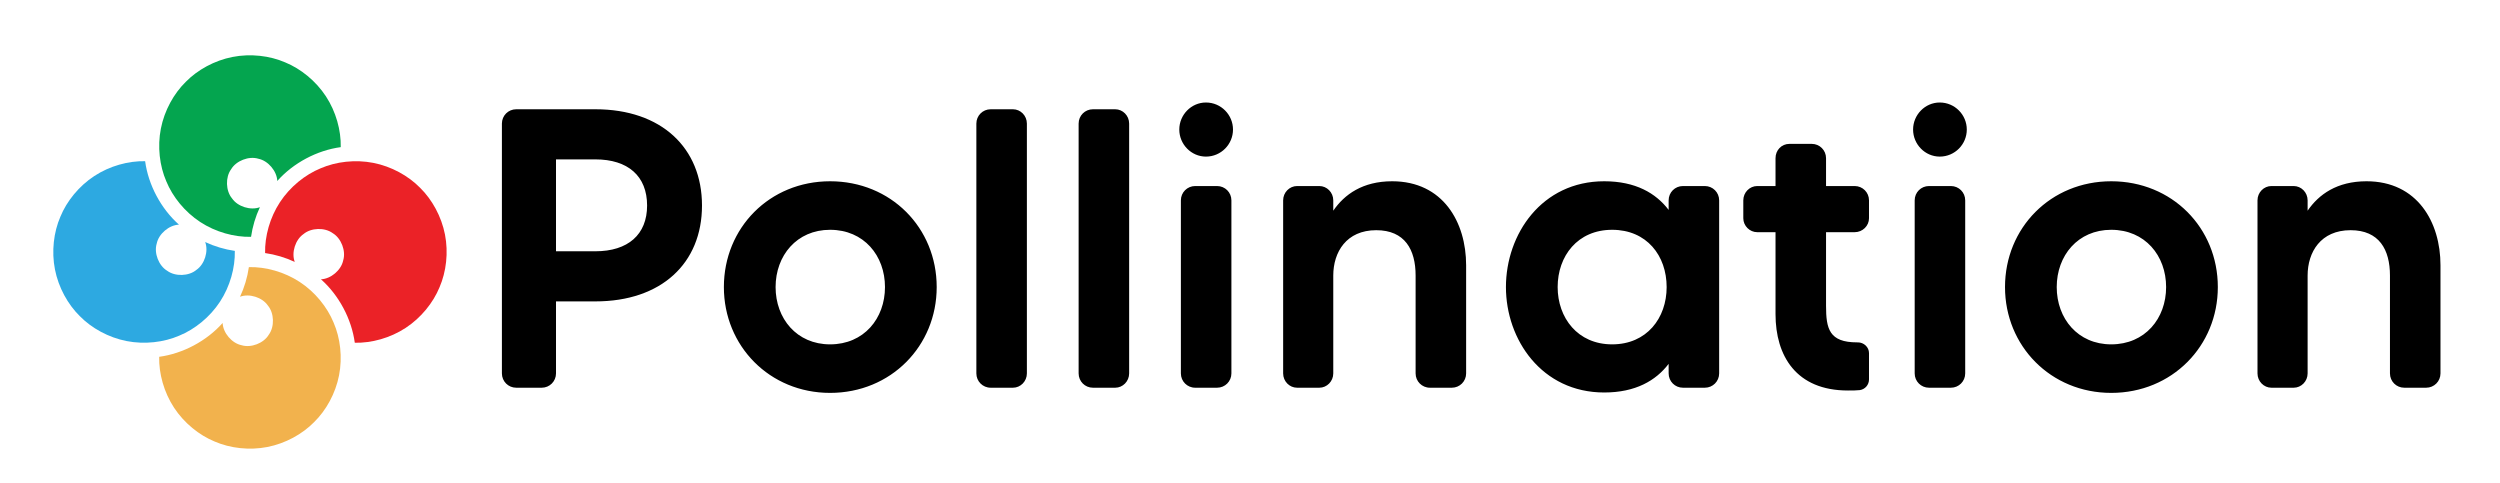
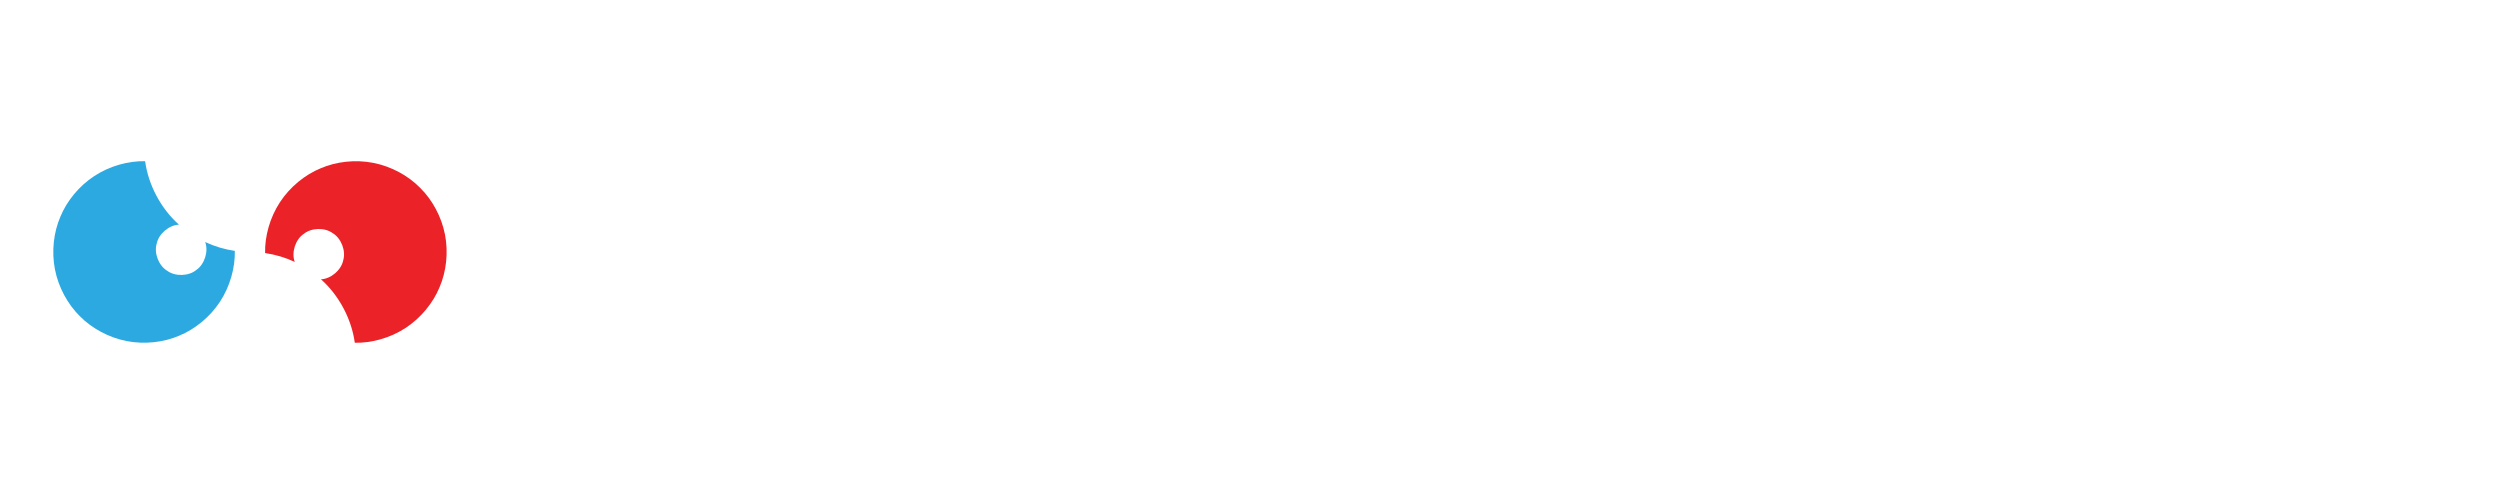
<svg xmlns="http://www.w3.org/2000/svg" width="100%" height="100%" viewBox="0 0 905 175" version="1.1" xml:space="preserve" style="fill-rule:evenodd;clip-rule:evenodd;stroke-linejoin:round;stroke-miterlimit:2;">
  <g id="Text" transform="matrix(1,0,0,1,-11.612,-10.886)">
-     <path d="M227.142,50.44L198.486,50.44C195.606,50.44 193.302,52.744 193.302,55.624L193.302,146.056C193.302,148.936 195.606,151.24 198.486,151.24L207.702,151.24C210.582,151.24 212.886,148.936 212.886,146.056L212.886,119.992L227.142,119.992C251.046,119.992 265.734,106.168 265.734,85.288C265.734,64.408 251.046,50.44 227.142,50.44ZM227.142,101.848L212.886,101.848L212.886,68.584L227.142,68.584C238.95,68.584 245.862,74.632 245.862,85.288C245.862,95.8 238.95,101.848 227.142,101.848ZM312.104,76.504C290.216,76.504 273.656,93.352 273.656,114.808C273.656,136.12 290.216,153.112 312.104,153.112C334.136,153.112 350.696,136.12 350.696,114.808C350.696,93.352 334.136,76.504 312.104,76.504ZM312.104,135.544C300.008,135.544 292.376,126.184 292.376,114.808C292.376,103.432 300.008,94.072 312.104,94.072C324.344,94.072 331.976,103.432 331.976,114.808C331.976,126.184 324.344,135.544 312.104,135.544ZM365.056,55.624L365.056,146.056C365.056,148.936 367.36,151.24 370.24,151.24L378.304,151.24C381.04,151.24 383.344,148.936 383.344,146.056L383.344,55.624C383.344,52.744 381.04,50.44 378.304,50.44L370.24,50.44C367.36,50.44 365.056,52.744 365.056,55.624ZM402.074,55.624L402.074,146.056C402.074,148.936 404.378,151.24 407.258,151.24L415.322,151.24C418.058,151.24 420.362,148.936 420.362,146.056L420.362,55.624C420.362,52.744 418.058,50.44 415.322,50.44L407.258,50.44C404.378,50.44 402.074,52.744 402.074,55.624ZM444.276,151.24L452.196,151.24C455.076,151.24 457.38,148.936 457.38,146.056L457.38,83.416C457.38,80.536 455.076,78.232 452.196,78.232L444.276,78.232C441.396,78.232 439.092,80.536 439.092,83.416L439.092,146.056C439.092,148.936 441.396,151.24 444.276,151.24ZM448.164,67.576C453.636,67.576 457.956,63.112 457.956,57.784C457.956,52.456 453.636,47.992 448.164,47.992C442.836,47.992 438.516,52.456 438.516,57.784C438.516,63.112 442.836,67.576 448.164,67.576ZM515.567,76.504C504.911,76.504 498.287,81.256 494.255,87.16L494.255,83.416C494.255,80.536 491.951,78.232 489.215,78.232L481.151,78.232C478.415,78.232 476.111,80.536 476.111,83.416L476.111,146.056C476.111,148.936 478.415,151.24 481.151,151.24L489.215,151.24C491.951,151.24 494.255,148.936 494.255,146.056L494.255,110.632C494.255,102.136 499.007,94.216 509.807,94.216C520.175,94.216 524.063,101.272 524.063,110.632L524.063,146.056C524.063,148.936 526.367,151.24 529.247,151.24L537.167,151.24C540.047,151.24 542.351,148.936 542.351,146.056L542.351,106.888C542.351,91.336 533.999,76.504 515.567,76.504ZM615.658,83.416L615.658,86.872C611.05,80.824 603.706,76.504 592.33,76.504C569.722,76.504 556.762,95.656 556.762,114.808C556.762,133.816 569.722,152.968 592.33,152.968C603.706,152.968 611.05,148.648 615.658,142.6L615.658,146.056C615.658,148.936 617.962,151.24 620.842,151.24L628.762,151.24C631.642,151.24 633.946,148.936 633.946,146.056L633.946,83.416C633.946,80.536 631.642,78.232 628.762,78.232L620.842,78.232C617.962,78.232 615.658,80.536 615.658,83.416ZM595.21,135.544C582.682,135.544 575.482,125.896 575.482,114.808C575.482,103.576 582.682,94.072 595.21,94.072C607.738,94.072 614.938,103.432 614.938,114.808C614.938,126.04 607.738,135.544 595.21,135.544ZM688.191,89.896L688.191,83.416C688.191,80.536 685.887,78.232 683.007,78.232L672.639,78.232L672.639,68.152C672.639,65.272 670.335,62.968 667.455,62.968L659.391,62.968C656.511,62.968 654.351,65.272 654.351,68.152L654.351,78.232L647.727,78.232C644.991,78.232 642.687,80.536 642.687,83.416L642.687,89.896C642.687,92.632 644.991,94.936 647.727,94.936L654.351,94.936L654.351,124.6C654.351,139.72 661.839,152.248 680.559,152.248C682.287,152.248 683.583,152.248 684.879,152.104C686.751,151.816 688.191,150.232 688.191,148.216L688.191,138.712C688.191,136.552 686.319,134.824 684.159,134.824L683.871,134.824C673.791,134.824 672.639,129.928 672.639,121.576L672.639,94.936L683.007,94.936C685.887,94.936 688.191,92.632 688.191,89.896ZM709.911,151.24L717.831,151.24C720.711,151.24 723.015,148.936 723.015,146.056L723.015,83.416C723.015,80.536 720.711,78.232 717.831,78.232L709.911,78.232C707.031,78.232 704.727,80.536 704.727,83.416L704.727,146.056C704.727,148.936 707.031,151.24 709.911,151.24ZM713.799,67.576C719.271,67.576 723.591,63.112 723.591,57.784C723.591,52.456 719.271,47.992 713.799,47.992C708.471,47.992 704.151,52.456 704.151,57.784C704.151,63.112 708.471,67.576 713.799,67.576ZM775.874,76.504C753.986,76.504 737.426,93.352 737.426,114.808C737.426,136.12 753.986,153.112 775.874,153.112C797.906,153.112 814.466,136.12 814.466,114.808C814.466,93.352 797.906,76.504 775.874,76.504ZM775.874,135.544C763.778,135.544 756.146,126.184 756.146,114.808C756.146,103.432 763.778,94.072 775.874,94.072C788.114,94.072 795.746,103.432 795.746,114.808C795.746,126.184 788.114,135.544 775.874,135.544ZM868.282,76.504C857.626,76.504 851.002,81.256 846.97,87.16L846.97,83.416C846.97,80.536 844.666,78.232 841.93,78.232L833.866,78.232C831.13,78.232 828.826,80.536 828.826,83.416L828.826,146.056C828.826,148.936 831.13,151.24 833.866,151.24L841.93,151.24C844.666,151.24 846.97,148.936 846.97,146.056L846.97,110.632C846.97,102.136 851.722,94.216 862.522,94.216C872.89,94.216 876.778,101.272 876.778,110.632L876.778,146.056C876.778,148.936 879.082,151.24 881.962,151.24L889.882,151.24C892.762,151.24 895.066,148.936 895.066,146.056L895.066,106.888C895.066,91.336 886.714,76.504 868.282,76.504Z" style="fill-rule:nonzero;" />
-   </g>
+     </g>
  <g transform="matrix(0.473,0,0,0.473,-54.252,-96.094)">
-     <path d="M285.091,450.339C272.898,464.088 254.734,473.771 236.523,476.23C236.238,489.109 240.167,503.368 247.883,515.144C255.6,526.92 267.105,536.215 279.026,541.095C290.847,546.216 305.534,547.955 319.351,545.25C333.168,542.544 346.115,535.395 355.131,526.194C364.332,517.178 371.482,504.231 374.187,490.414C376.893,476.597 375.154,461.909 370.033,450.089C365.152,438.167 355.858,426.662 344.082,418.946C332.305,411.229 318.047,407.3 305.168,407.585C304.045,415.398 301.74,423.124 298.398,430.274C305.484,427.585 315.441,430.722 319.706,436.987C324.585,442.787 324.913,453.221 320.409,459.317C316.546,465.838 306.807,469.595 299.565,467.357C292.134,465.865 285.371,457.913 285.091,450.339Z" style="fill:rgb(242,178,77);fill-rule:nonzero;" />
-   </g>
+     </g>
  <g transform="matrix(0.473,0,0,0.473,-54.252,-96.094)">
    <path d="M251.661,375.091C237.912,362.898 228.229,344.734 225.77,326.523C212.891,326.238 198.632,330.167 186.856,337.883C175.08,345.6 165.785,357.105 160.905,369.026C155.784,380.847 154.045,395.534 156.75,409.351C159.456,423.168 166.606,436.115 175.806,445.131C184.822,454.332 197.769,461.482 211.586,464.187C225.404,466.893 240.091,465.154 251.911,460.033C263.833,455.152 275.338,445.858 283.054,434.082C290.771,422.305 294.7,408.047 294.415,395.168C286.602,394.045 278.876,391.74 271.726,388.398C274.415,395.484 271.278,405.441 265.013,409.706C259.213,414.585 248.779,414.913 242.683,410.409C236.162,406.546 232.406,396.807 234.643,389.565C236.135,382.134 244.087,375.371 251.661,375.091Z" style="fill:rgb(45,169,225);fill-rule:nonzero;" />
  </g>
  <g transform="matrix(0.473,0,0,0.473,-54.252,-96.094)">
-     <path d="M326.909,341.661C339.102,327.912 357.266,318.229 375.477,315.77C375.762,302.891 371.833,288.632 364.117,276.856C356.4,265.08 344.895,255.785 332.974,250.905C321.153,245.784 306.466,244.045 292.649,246.75C278.832,249.456 265.885,256.605 256.869,265.806C247.668,274.822 240.518,287.769 237.813,301.586C235.107,315.404 236.846,330.091 241.967,341.911C246.848,353.833 256.142,365.338 267.918,373.054C279.695,380.771 293.953,384.7 306.832,384.415C307.955,376.602 310.26,368.876 313.602,361.726C306.516,364.415 296.559,361.278 292.294,355.013C287.415,349.213 287.087,338.779 291.591,332.683C295.454,326.162 305.193,322.406 312.435,324.643C319.866,326.135 326.629,334.087 326.909,341.661Z" style="fill:rgb(4,165,79);fill-rule:nonzero;" />
-   </g>
+     </g>
  <g id="Red" transform="matrix(0.473,0,0,0.473,-54.252,-96.094)">
    <path d="M360.339,416.909C374.088,429.102 383.771,447.266 386.23,465.477C399.109,465.762 413.368,461.833 425.144,454.117C436.921,446.4 446.215,434.895 451.095,422.974C456.216,411.153 457.955,396.466 455.25,382.649C452.544,368.832 445.395,355.885 436.194,346.869C427.178,337.668 414.231,330.518 400.414,327.813C386.597,325.107 371.909,326.846 360.089,331.967C348.167,336.848 336.662,346.142 328.946,357.918C321.229,369.695 317.3,383.953 317.585,396.832C325.398,397.955 333.124,400.26 340.274,403.602C337.585,396.516 340.722,386.559 346.987,382.294C352.787,377.415 363.221,377.087 369.317,381.591C375.838,385.454 379.595,395.193 377.357,402.435C375.865,409.866 367.913,416.629 360.339,416.909Z" style="fill:rgb(235,34,39);fill-rule:nonzero;" />
  </g>
</svg>